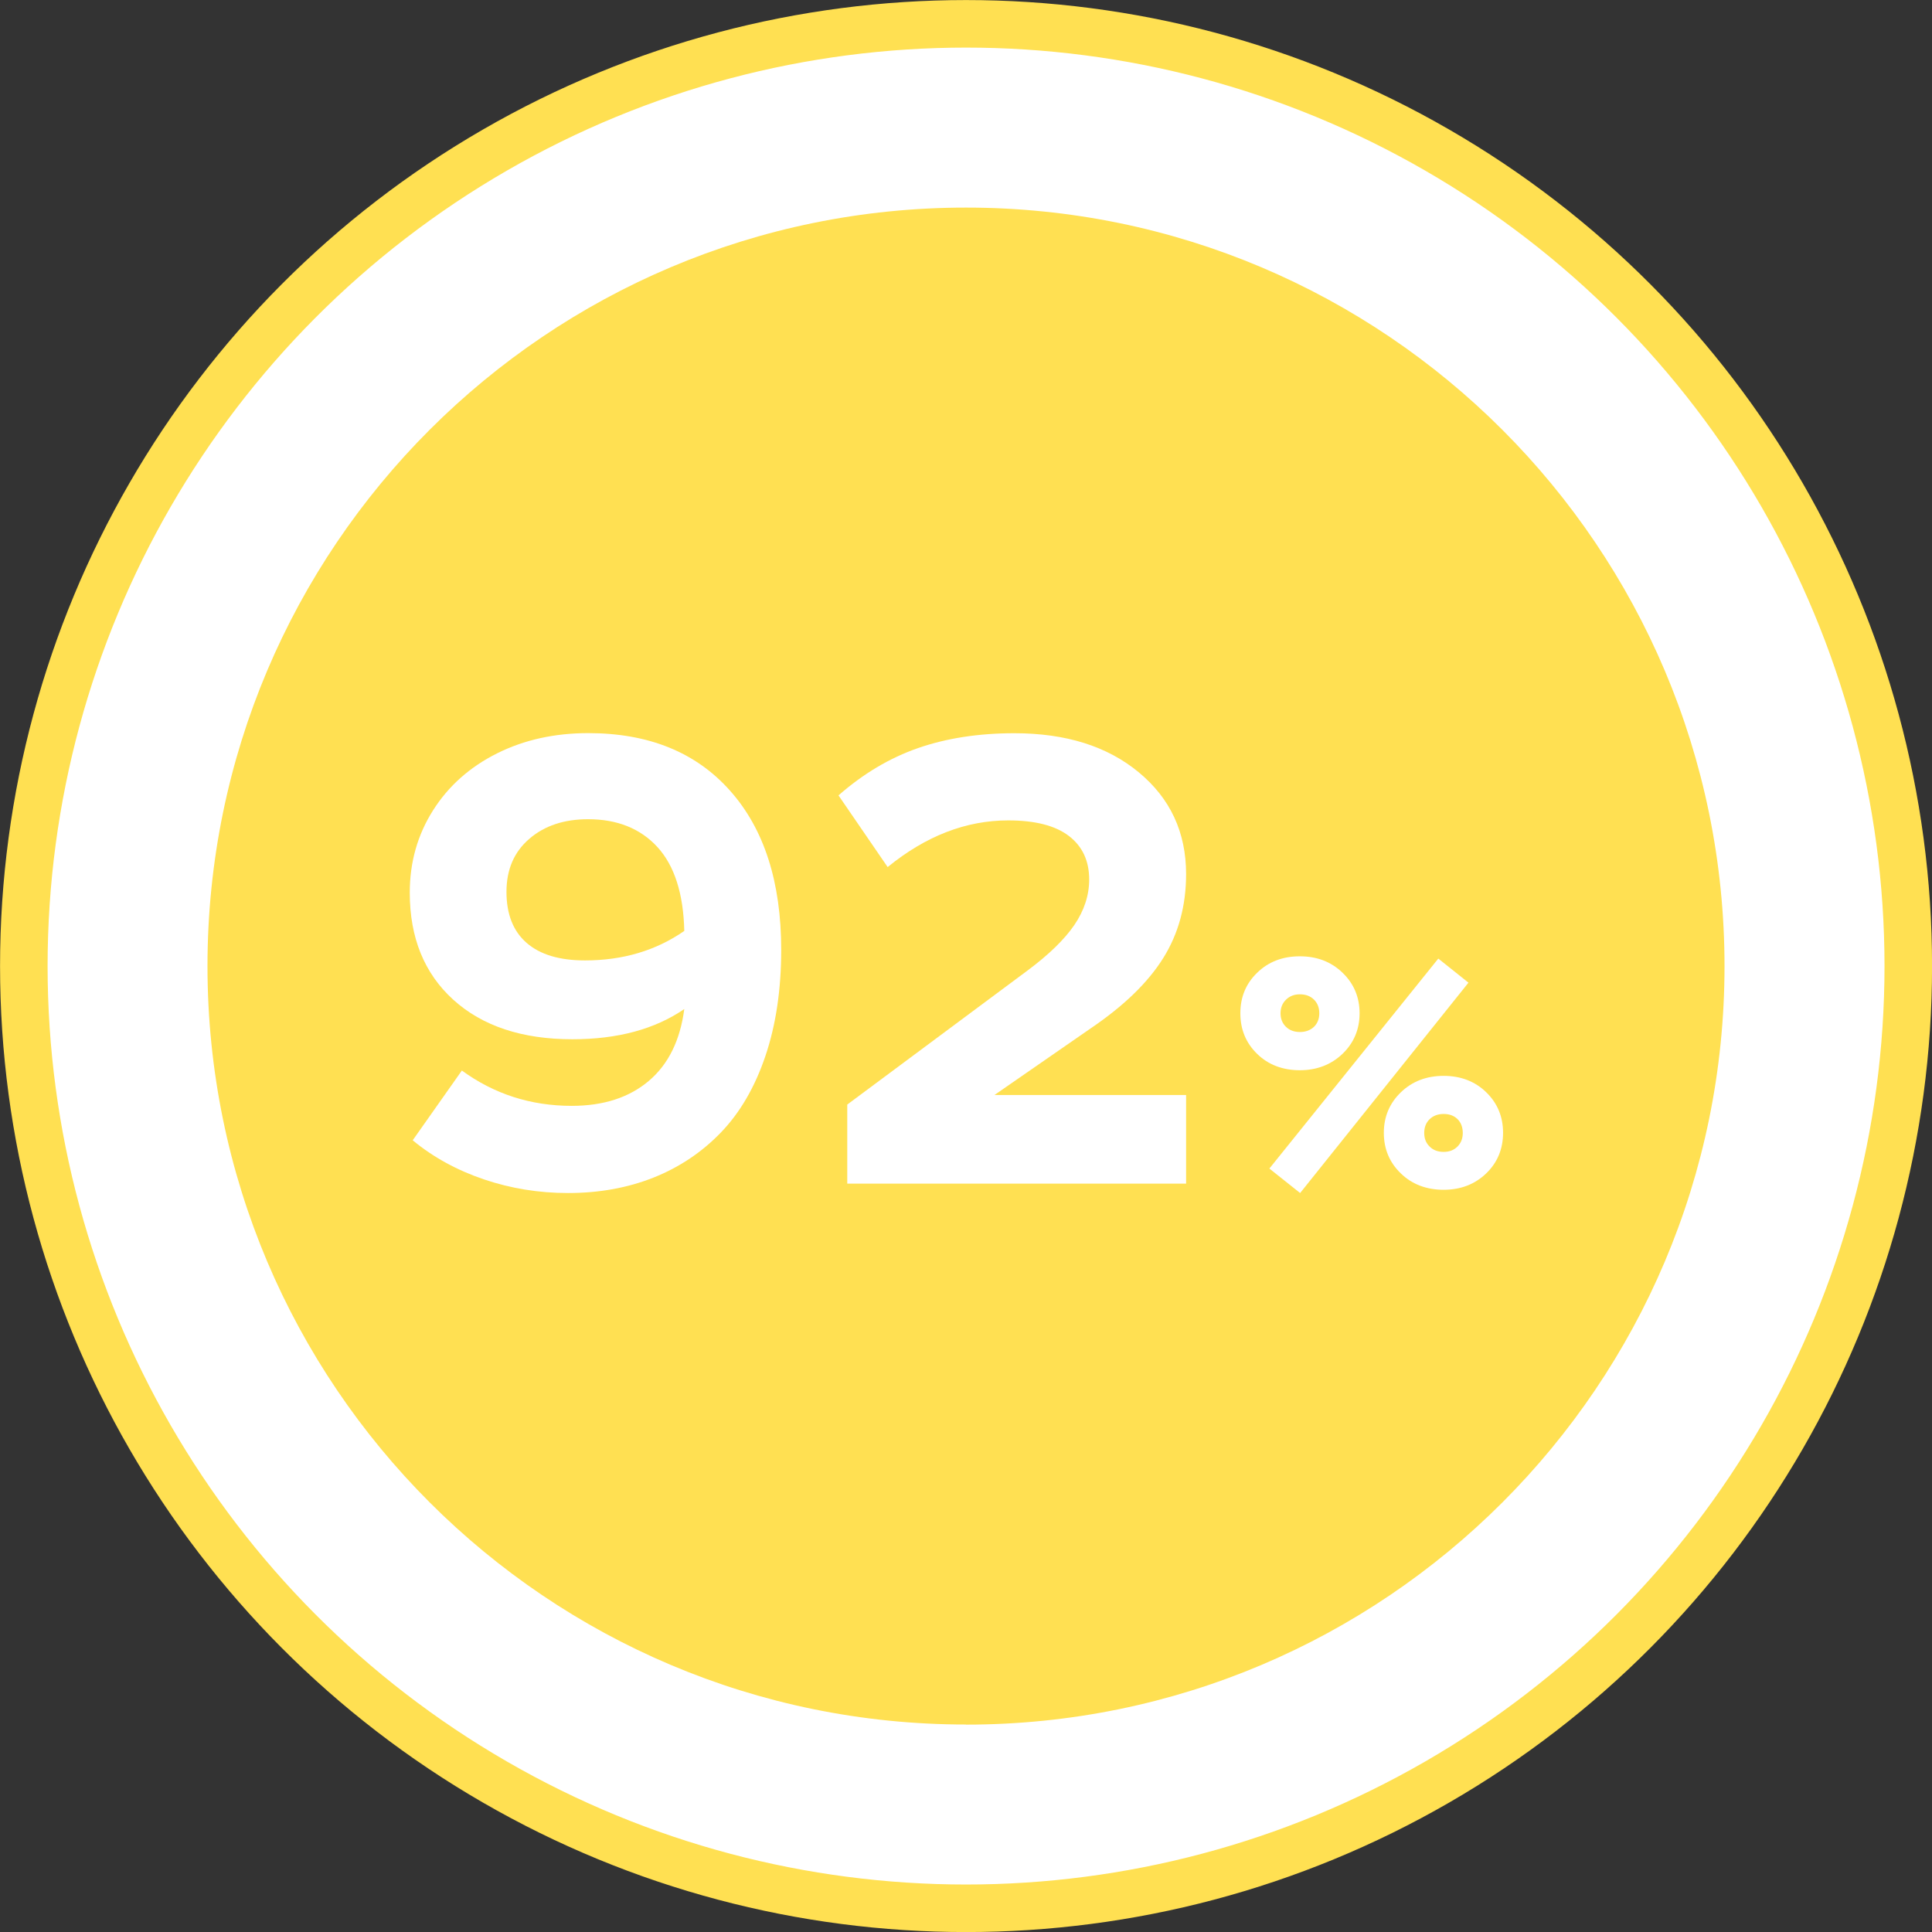
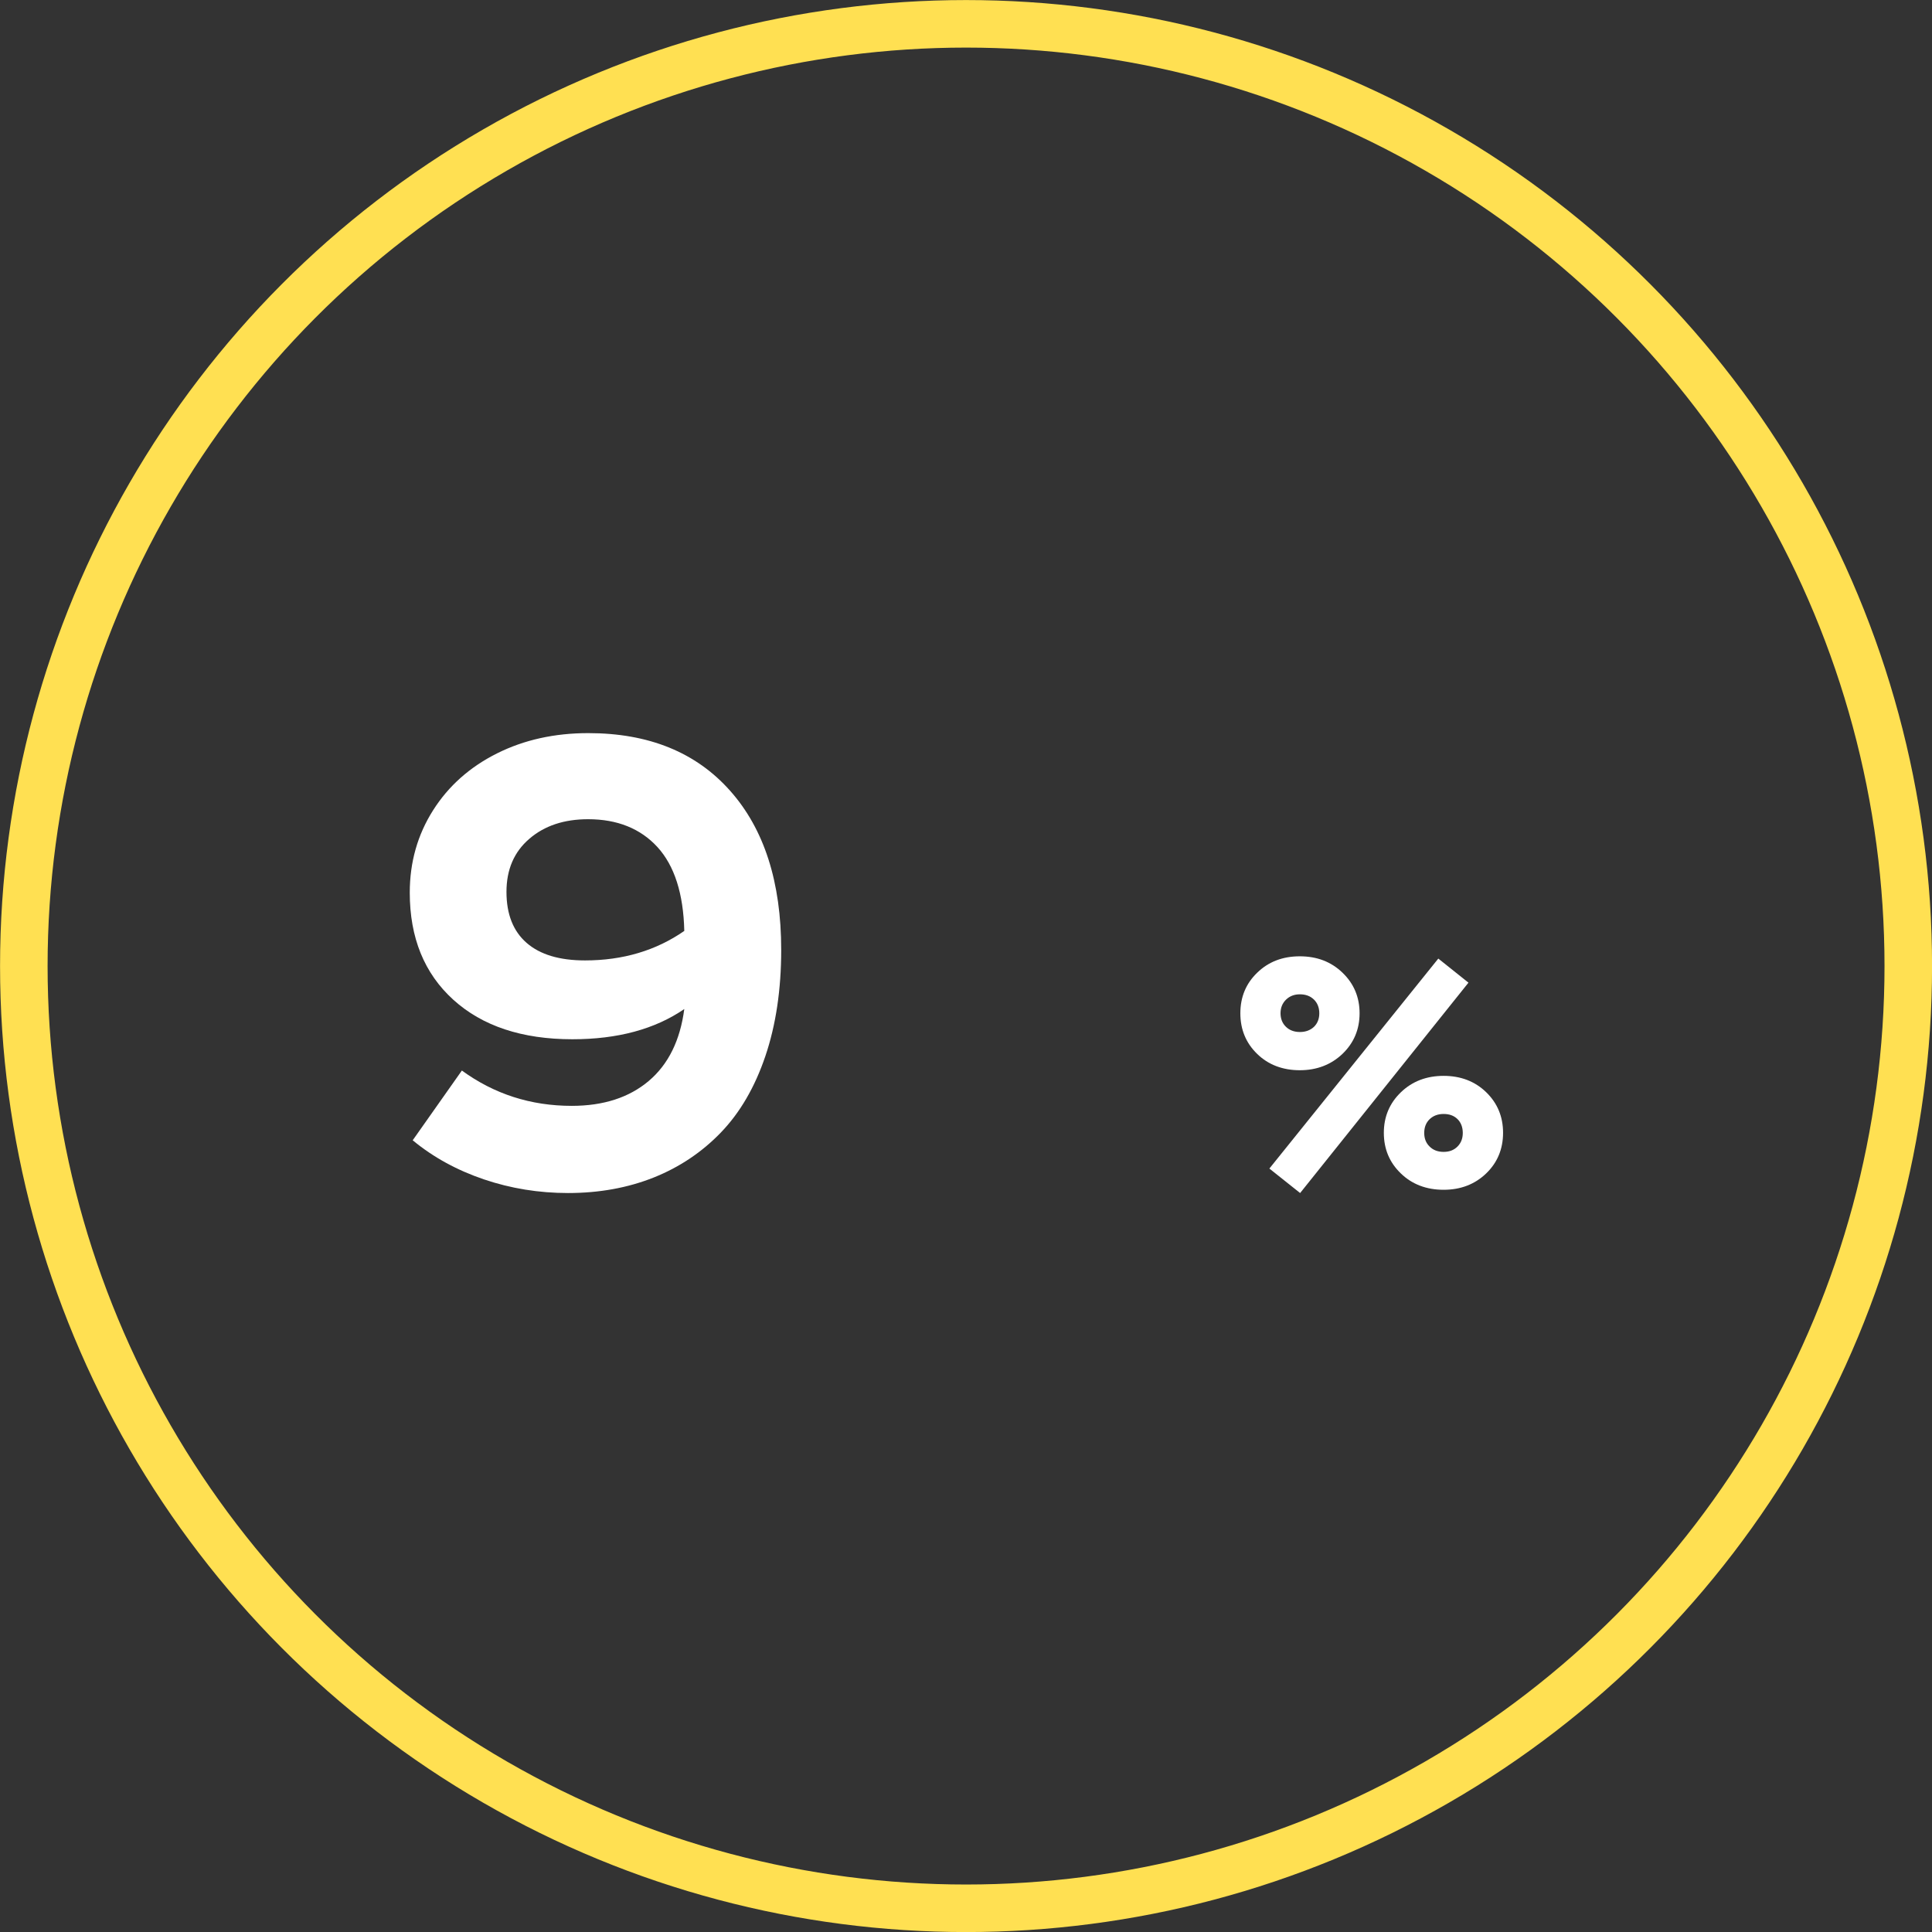
<svg xmlns="http://www.w3.org/2000/svg" viewBox="0 0 178.41 178.42">
  <rect x="0" y="0" width="178.41" height="178.42" fill="#333333" stroke="none" />
  <defs>
    <style>.e{fill:#fff;}.f{clip-path:url(#d);}.g,.h{fill:none;}.i{fill:#ffe052;}.h{stroke:#ffe052;stroke-miterlimit:10;stroke-width:4.39px;}</style>
    <clipPath id="d">
      <rect class="g" y="0" width="178.41" height="178.41" />
    </clipPath>
  </defs>
  <g id="a" />
  <g id="b">
    <g id="c">
      <g>
        <g class="f">
-           <path class="e" d="M89.21,176.21c48.06,0,87.01-38.95,87.01-87.01S137.26,2.2,89.21,2.2,2.2,41.15,2.2,89.21s38.96,87.01,87.01,87.01" />
          <circle class="h" cx="89.21" cy="89.21" r="87.01" />
-           <path class="i" d="M89.21,159.26c38.68,0,70.04-31.36,70.04-70.04S127.89,19.17,89.21,19.17,19.16,50.53,19.16,89.21s31.36,70.04,70.04,70.04" />
        </g>
        <g>
          <path class="e" d="M42.64,98.85c2.99,2.18,6.37,3.27,10.16,3.27,2.93,0,5.3-.77,7.11-2.3,1.81-1.53,2.9-3.75,3.28-6.64-2.71,1.86-6.16,2.79-10.33,2.79-4.65,0-8.32-1.22-11-3.65-2.68-2.43-4.02-5.73-4.02-9.89,0-2.81,.72-5.34,2.15-7.6s3.41-4.01,5.91-5.26c2.5-1.25,5.31-1.87,8.42-1.87,5.58,0,9.95,1.77,13.1,5.32,3.15,3.54,4.72,8.44,4.72,14.7,0,3.66-.49,6.93-1.46,9.8-.97,2.87-2.34,5.22-4.1,7.05s-3.84,3.22-6.22,4.17c-2.39,.95-5.02,1.43-7.91,1.43-2.69,0-5.28-.42-7.76-1.26-2.48-.84-4.68-2.04-6.58-3.61l4.54-6.44Zm20.55-12.89c-.08-3.44-.91-6.02-2.48-7.74-1.57-1.71-3.71-2.57-6.4-2.57-2.22,0-4.03,.6-5.43,1.81-1.41,1.21-2.11,2.84-2.11,4.9s.62,3.63,1.86,4.71c1.24,1.08,3.03,1.62,5.39,1.62,3.5,0,6.56-.91,9.18-2.73Z" />
-           <path class="e" d="M109.51,109.3h-31.27v-7.3l16.69-12.41c1.94-1.45,3.37-2.84,4.28-4.17,.91-1.34,1.37-2.74,1.37-4.2,0-1.72-.62-3.06-1.87-4.02s-3.12-1.44-5.61-1.44c-3.9,0-7.61,1.44-11.13,4.31l-4.54-6.62c2.28-2,4.73-3.46,7.35-4.37,2.62-.91,5.59-1.37,8.89-1.37,4.75,0,8.58,1.2,11.49,3.61s4.37,5.54,4.37,9.4c0,2.91-.7,5.49-2.11,7.75-1.41,2.26-3.64,4.42-6.71,6.5l-8.88,6.15h17.7v8.2Z" />
        </g>
        <path class="e" d="M116.1,89.82c1.04-1.01,2.35-1.51,3.93-1.51s2.89,.5,3.94,1.51,1.58,2.26,1.58,3.75-.53,2.74-1.58,3.75c-1.05,1-2.37,1.51-3.94,1.51s-2.91-.5-3.94-1.51c-1.03-1-1.55-2.25-1.55-3.75s.52-2.75,1.56-3.75Zm19.5,.93l-15.54,19.42-2.84-2.26,15.6-19.39,2.78,2.22Zm-15.57,1.07c-.5,0-.93,.16-1.27,.49-.34,.33-.51,.75-.51,1.26s.17,.93,.5,1.25c.33,.32,.76,.48,1.29,.48s.95-.16,1.29-.47c.33-.32,.5-.74,.5-1.26s-.17-.95-.5-1.27c-.33-.32-.76-.48-1.29-.48Zm9.34,9.04c1.05-1.01,2.37-1.51,3.94-1.51s2.89,.5,3.93,1.51,1.56,2.26,1.56,3.75-.52,2.75-1.56,3.75-2.35,1.51-3.93,1.51-2.91-.5-3.95-1.51c-1.05-1.01-1.57-2.26-1.57-3.75s.53-2.74,1.58-3.75Zm5.22,2.48c-.33-.32-.75-.47-1.28-.47s-.95,.16-1.29,.48c-.33,.32-.5,.74-.5,1.27s.17,.94,.5,1.26c.33,.33,.76,.49,1.29,.49s.95-.16,1.28-.49,.49-.75,.49-1.26-.16-.96-.49-1.28Z" />
      </g>
    </g>
  </g>
</svg>